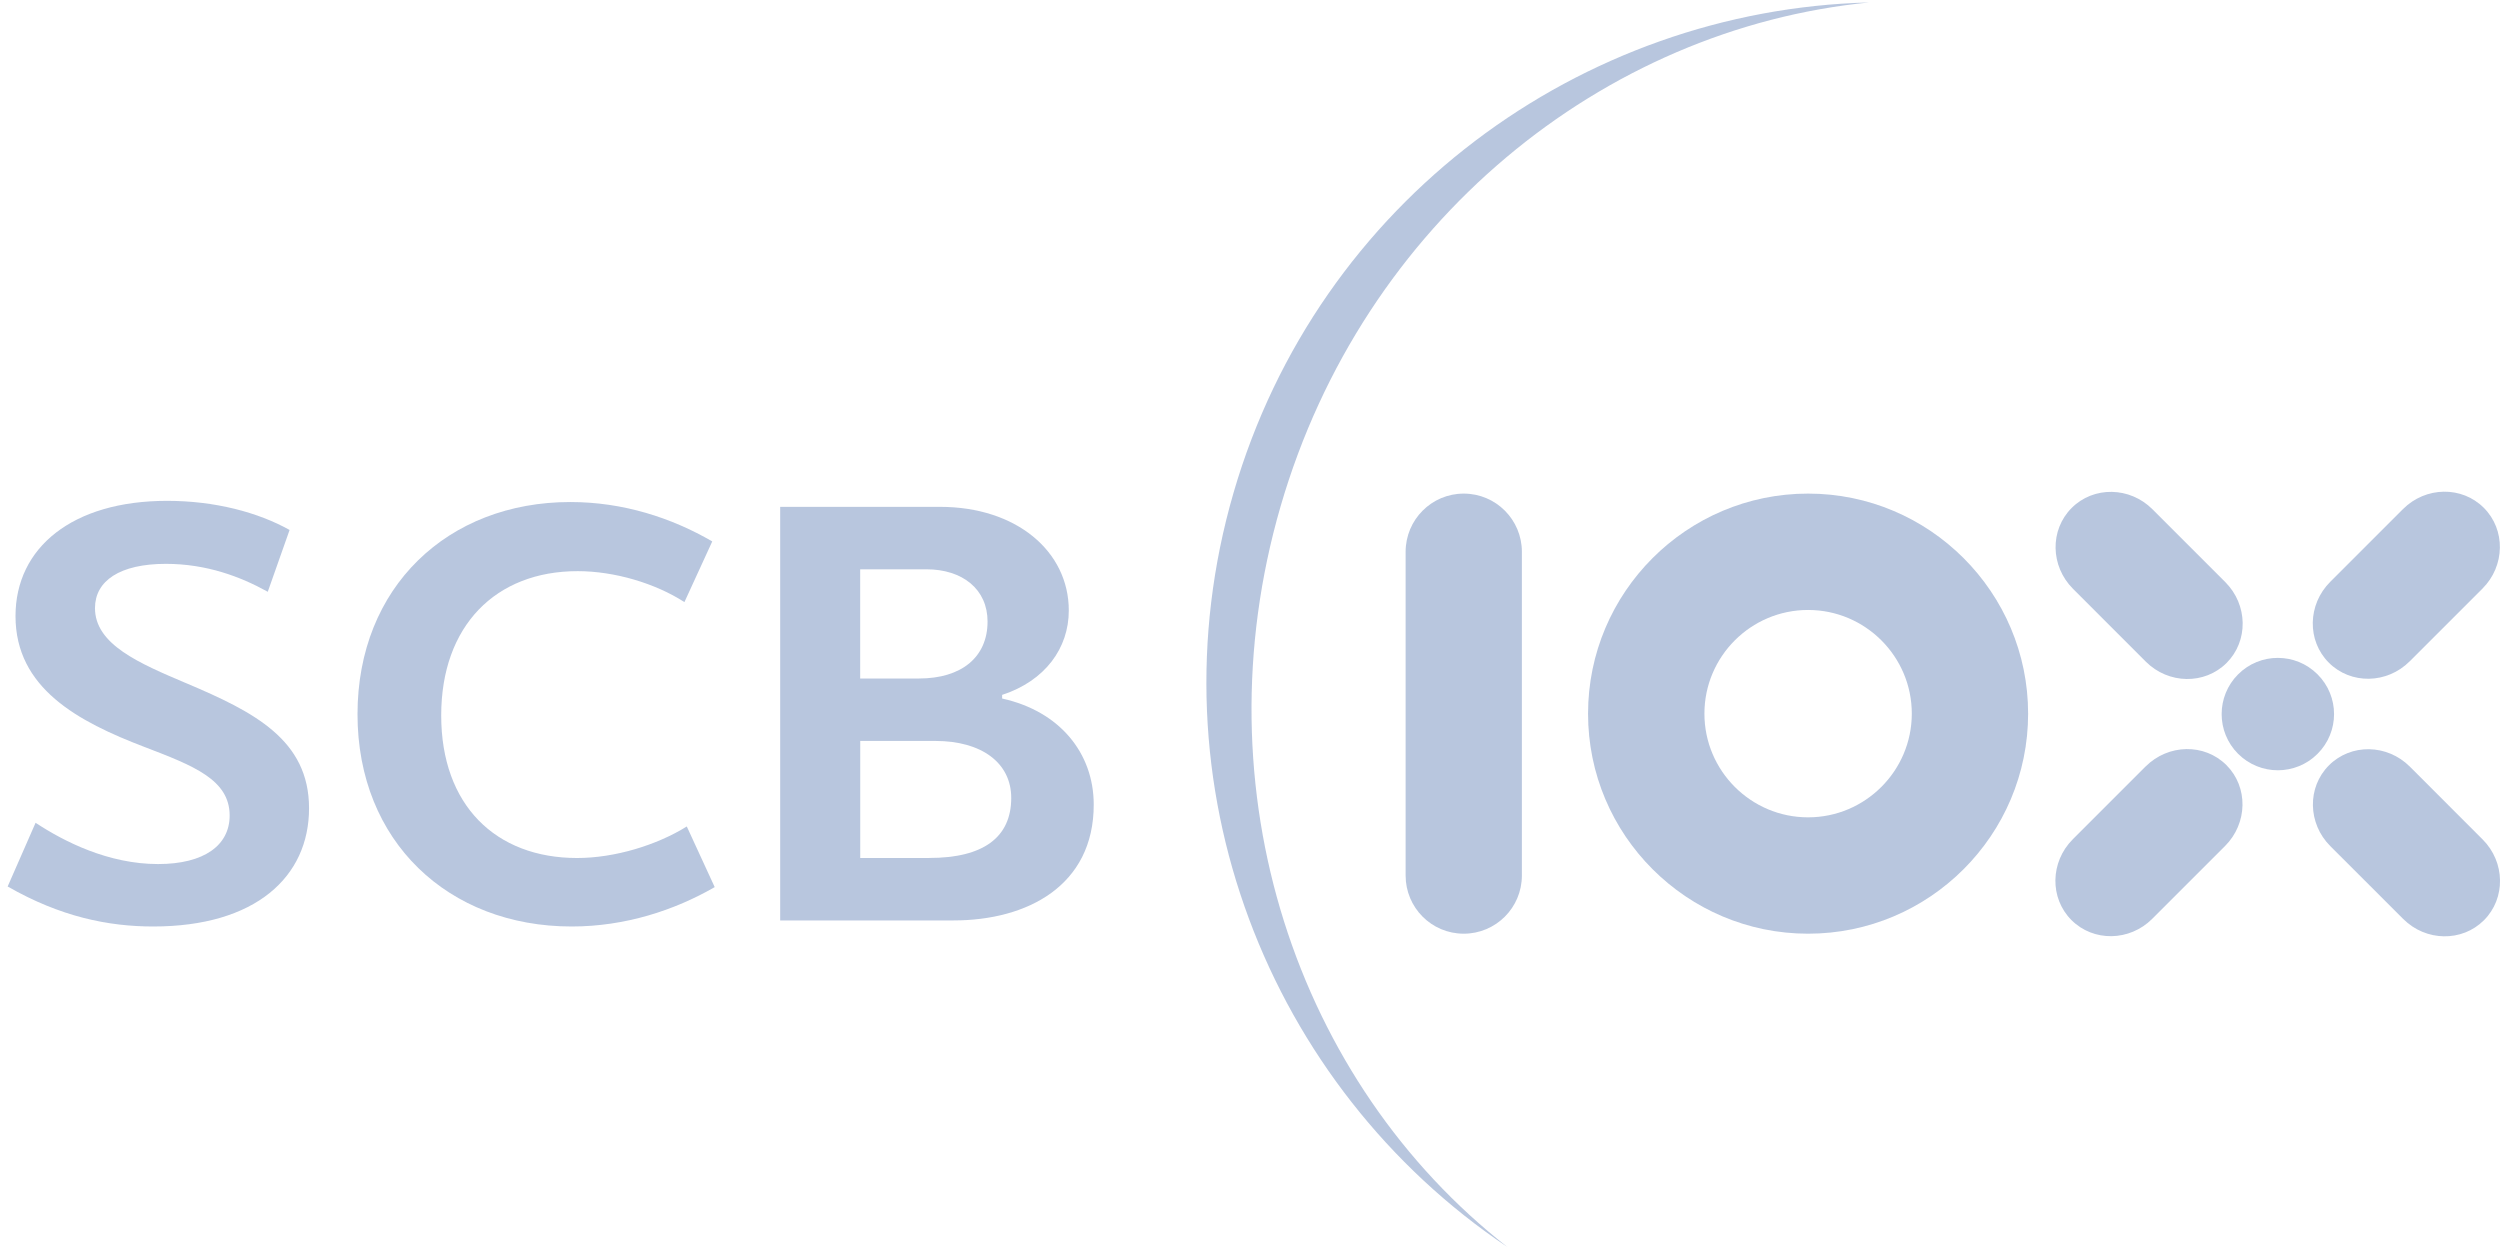
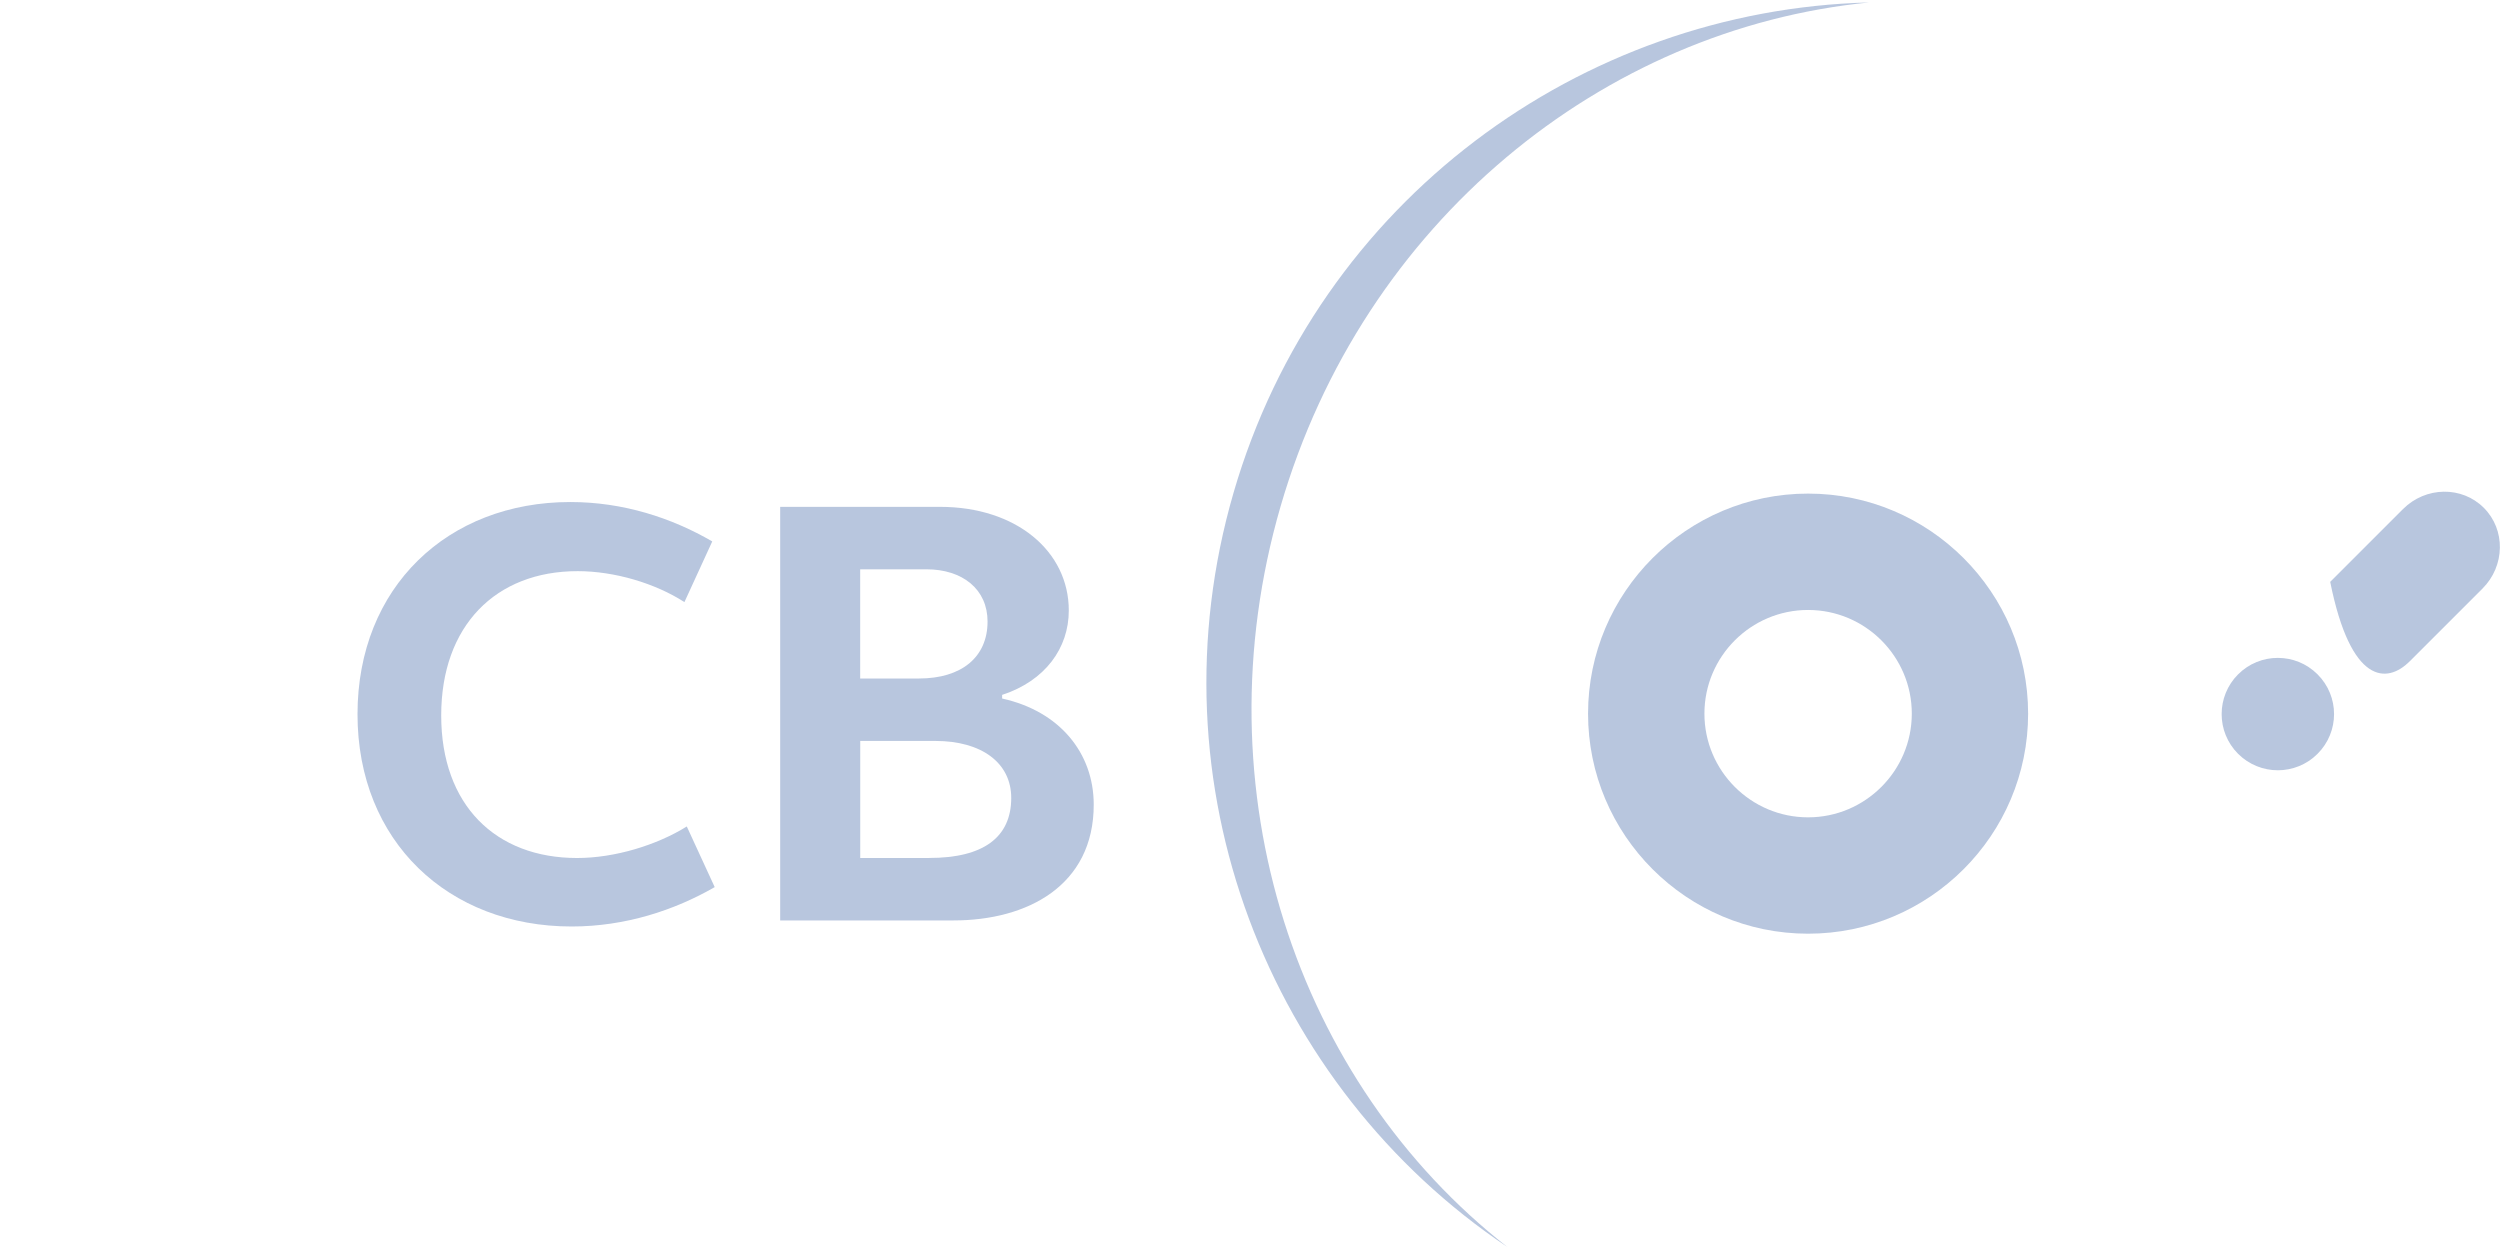
<svg xmlns="http://www.w3.org/2000/svg" fill="none" viewBox="0 0 207 104" height="104" width="207">
  <g clip-path="url(#clip0_2313_190)" id="Layer_1">
    <g id="Vector">
-       <path fill-opacity="0.52" fill="#7892C0" d="M121.195 40.87C118.538 40.87 116.385 43.03 116.385 45.691V72.493C116.385 75.154 118.534 77.31 121.195 77.31C123.857 77.31 126.012 75.154 126.012 72.493V45.691C126.012 43.03 123.86 40.87 121.195 40.87Z" />
      <path fill-opacity="0.52" fill="#7892C0" d="M149.71 40.87C139.661 40.87 131.491 49.043 131.491 59.092C131.491 69.141 139.661 77.31 149.71 77.31C159.758 77.31 167.928 69.141 167.928 59.092C167.928 49.043 159.755 40.87 149.71 40.87ZM149.71 67.676C144.976 67.676 141.126 63.822 141.126 59.089C141.126 54.355 144.976 50.505 149.71 50.505C154.443 50.505 158.297 54.355 158.297 59.089C158.297 63.822 154.44 67.676 149.71 67.676Z" />
      <path fill-opacity="0.52" fill="#7892C0" d="M82.977 57.536C86.54 56.373 88.496 53.664 88.496 50.552C88.496 45.633 84.133 41.968 77.851 41.968H64.599V76.212H78.96C85.035 76.212 90.561 73.351 90.561 66.625C90.561 62.357 87.747 58.892 82.977 57.838V57.536ZM76.702 47.138C79.709 47.138 81.77 48.8 81.77 51.461C81.77 54.42 79.607 56.18 76.091 56.18H71.223V47.138H76.702ZM76.949 71.043H71.227V61.35H77.451C81.269 61.35 83.73 63.157 83.73 66.069C83.73 69.33 81.425 71.039 76.949 71.039V71.043Z" />
-       <path fill-opacity="0.52" fill="#7892C0" d="M15.442 56.58C11.53 54.922 7.865 53.366 7.865 50.352C7.865 48.094 9.919 46.687 13.736 46.687C17.099 46.687 19.913 47.745 22.171 49L23.978 43.881C21.371 42.423 17.805 41.47 13.835 41.47C6 41.47 1.284 45.339 1.284 51.01C1.284 56.987 6.458 59.747 11.98 61.855C16.045 63.411 19.015 64.564 19.015 67.527C19.015 69.988 16.907 71.544 13.086 71.544C8.974 71.544 5.305 69.683 2.946 68.127L0.634 73.402C5.007 75.911 8.974 76.714 12.686 76.714C21.171 76.714 25.589 72.595 25.589 66.923C25.589 61.252 21.022 58.94 15.445 56.58H15.442Z" />
      <path fill-opacity="0.52" fill="#7892C0" d="M47.781 71.043C41.047 71.043 36.532 66.672 36.532 59.241C36.532 51.81 41.047 47.291 47.828 47.291C50.889 47.291 54.256 48.298 56.67 49.854L58.975 44.83C55.612 42.874 51.594 41.568 47.224 41.568C37.088 41.568 29.602 48.6 29.602 59.139C29.602 69.679 37.132 76.714 47.33 76.714C51.794 76.714 55.87 75.358 59.178 73.453L56.866 68.432C54.358 69.988 50.893 71.043 47.781 71.043Z" />
-       <path fill-opacity="0.52" fill="#7892C0" d="M177.668 54.78C179.547 56.66 182.547 56.707 184.365 54.889C186.179 53.072 186.131 50.076 184.252 48.196L178.224 42.168C176.344 40.289 173.348 40.241 171.534 42.059C169.716 43.877 169.764 46.873 171.643 48.752L177.668 54.78Z" />
-       <path fill-opacity="0.52" fill="#7892C0" d="M205.56 69.505L199.536 63.477C197.653 61.597 194.657 61.55 192.839 63.368C191.021 65.186 191.072 68.181 192.952 70.061L198.98 76.085C200.859 77.965 203.852 78.012 205.669 76.198C207.487 74.38 207.44 71.381 205.56 69.505Z" />
-       <path fill-opacity="0.52" fill="#7892C0" d="M199.521 54.762L205.546 48.738C207.429 46.858 207.476 43.862 205.658 42.045C203.841 40.227 200.845 40.274 198.965 42.154L192.941 48.178C191.061 50.058 191.01 53.057 192.828 54.871C194.646 56.689 197.646 56.638 199.521 54.758V54.762Z" />
-       <path fill-opacity="0.52" fill="#7892C0" d="M177.653 63.466L171.629 69.49C169.749 71.37 169.702 74.365 171.516 76.183C173.338 78.001 176.333 77.954 178.209 76.074L184.234 70.05C186.117 68.167 186.164 65.171 184.35 63.353C182.528 61.535 179.533 61.59 177.653 63.469V63.466Z" />
+       <path fill-opacity="0.52" fill="#7892C0" d="M199.521 54.762L205.546 48.738C207.429 46.858 207.476 43.862 205.658 42.045C203.841 40.227 200.845 40.274 198.965 42.154L192.941 48.178C194.646 56.689 197.646 56.638 199.521 54.758V54.762Z" />
      <path fill-opacity="0.52" fill="#7892C0" d="M191.894 55.838C190.08 54.02 187.131 54.017 185.313 55.838C183.499 57.653 183.499 60.601 185.313 62.415C187.135 64.233 190.08 64.233 191.894 62.415C193.715 60.597 193.715 57.653 191.894 55.838Z" />
      <path fill-opacity="0.52" fill="#7892C0" d="M106.035 41.917C112.877 18.377 132.742 2.362 154.77 0.202C130.913 0.806 109.154 16.65 102.141 40.787C95.124 64.924 105.006 89.962 124.82 103.258C107.38 89.628 99.192 65.462 106.035 41.917Z" />
    </g>
  </g>
  <defs>
    <clipPath id="clip0_2313_190">
      <rect transform="translate(0.63 0.202)" fill="white" height="103.056" width="206.37" />
    </clipPath>
  </defs>
</svg>